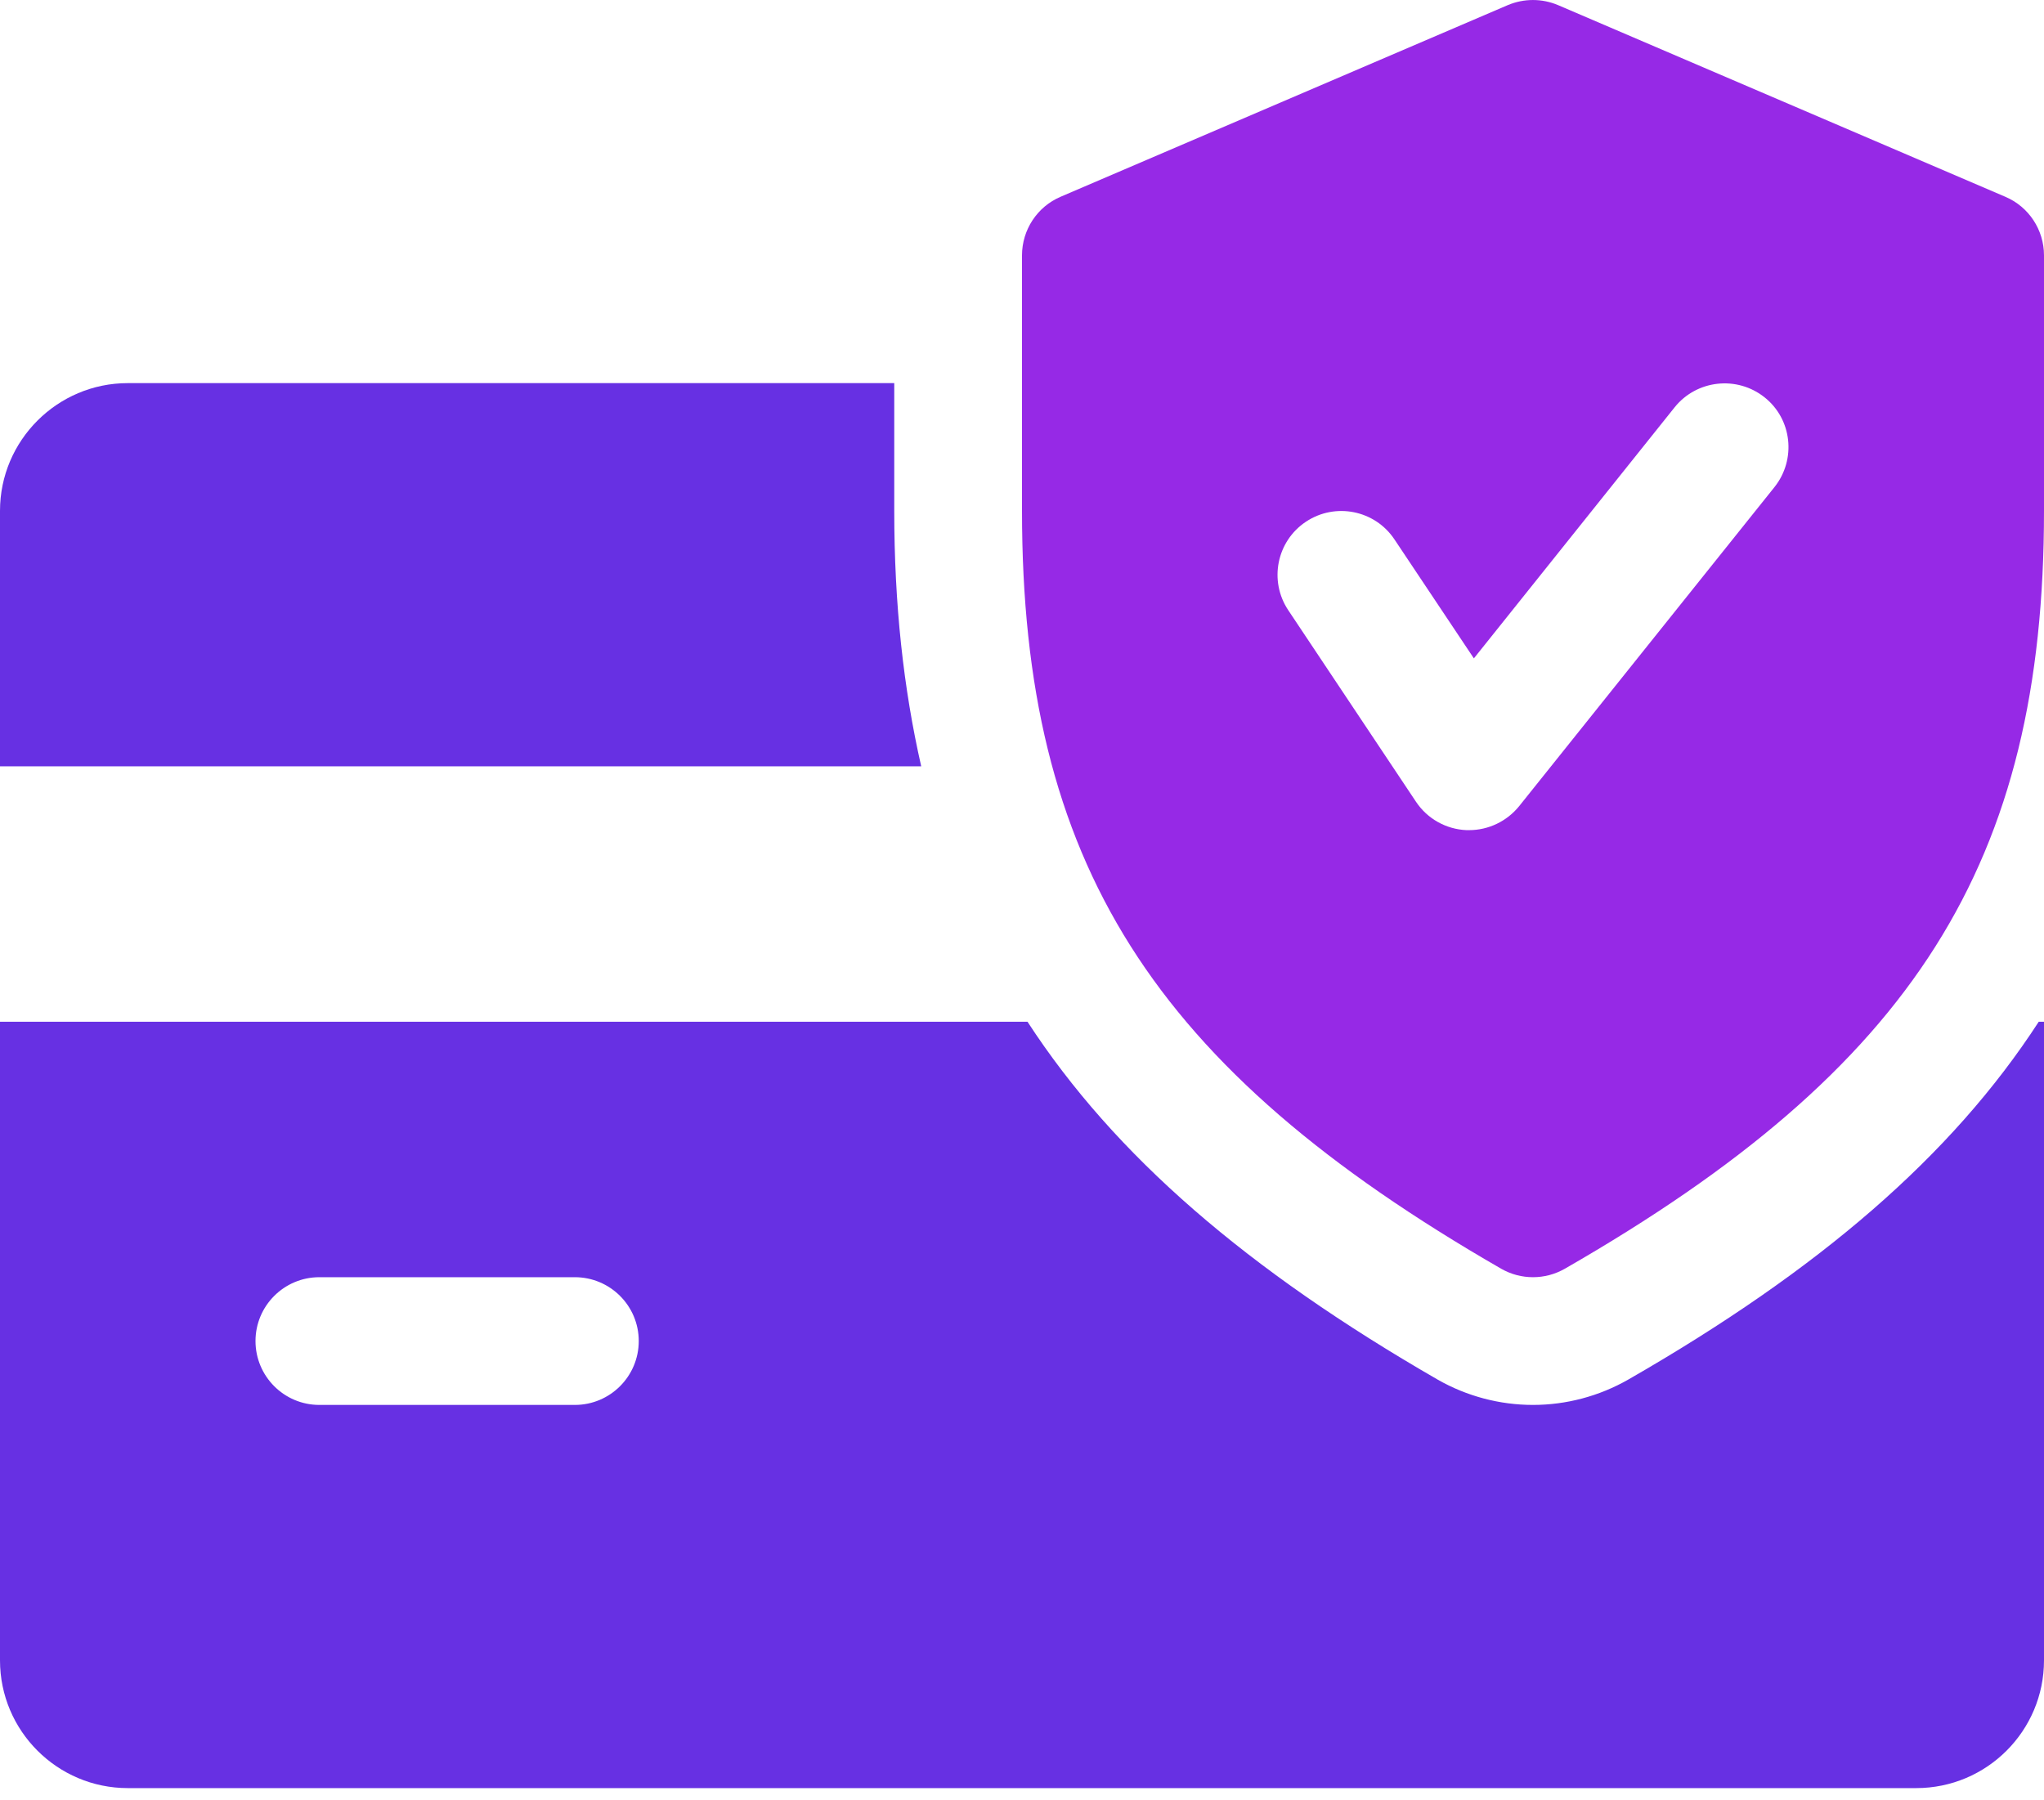
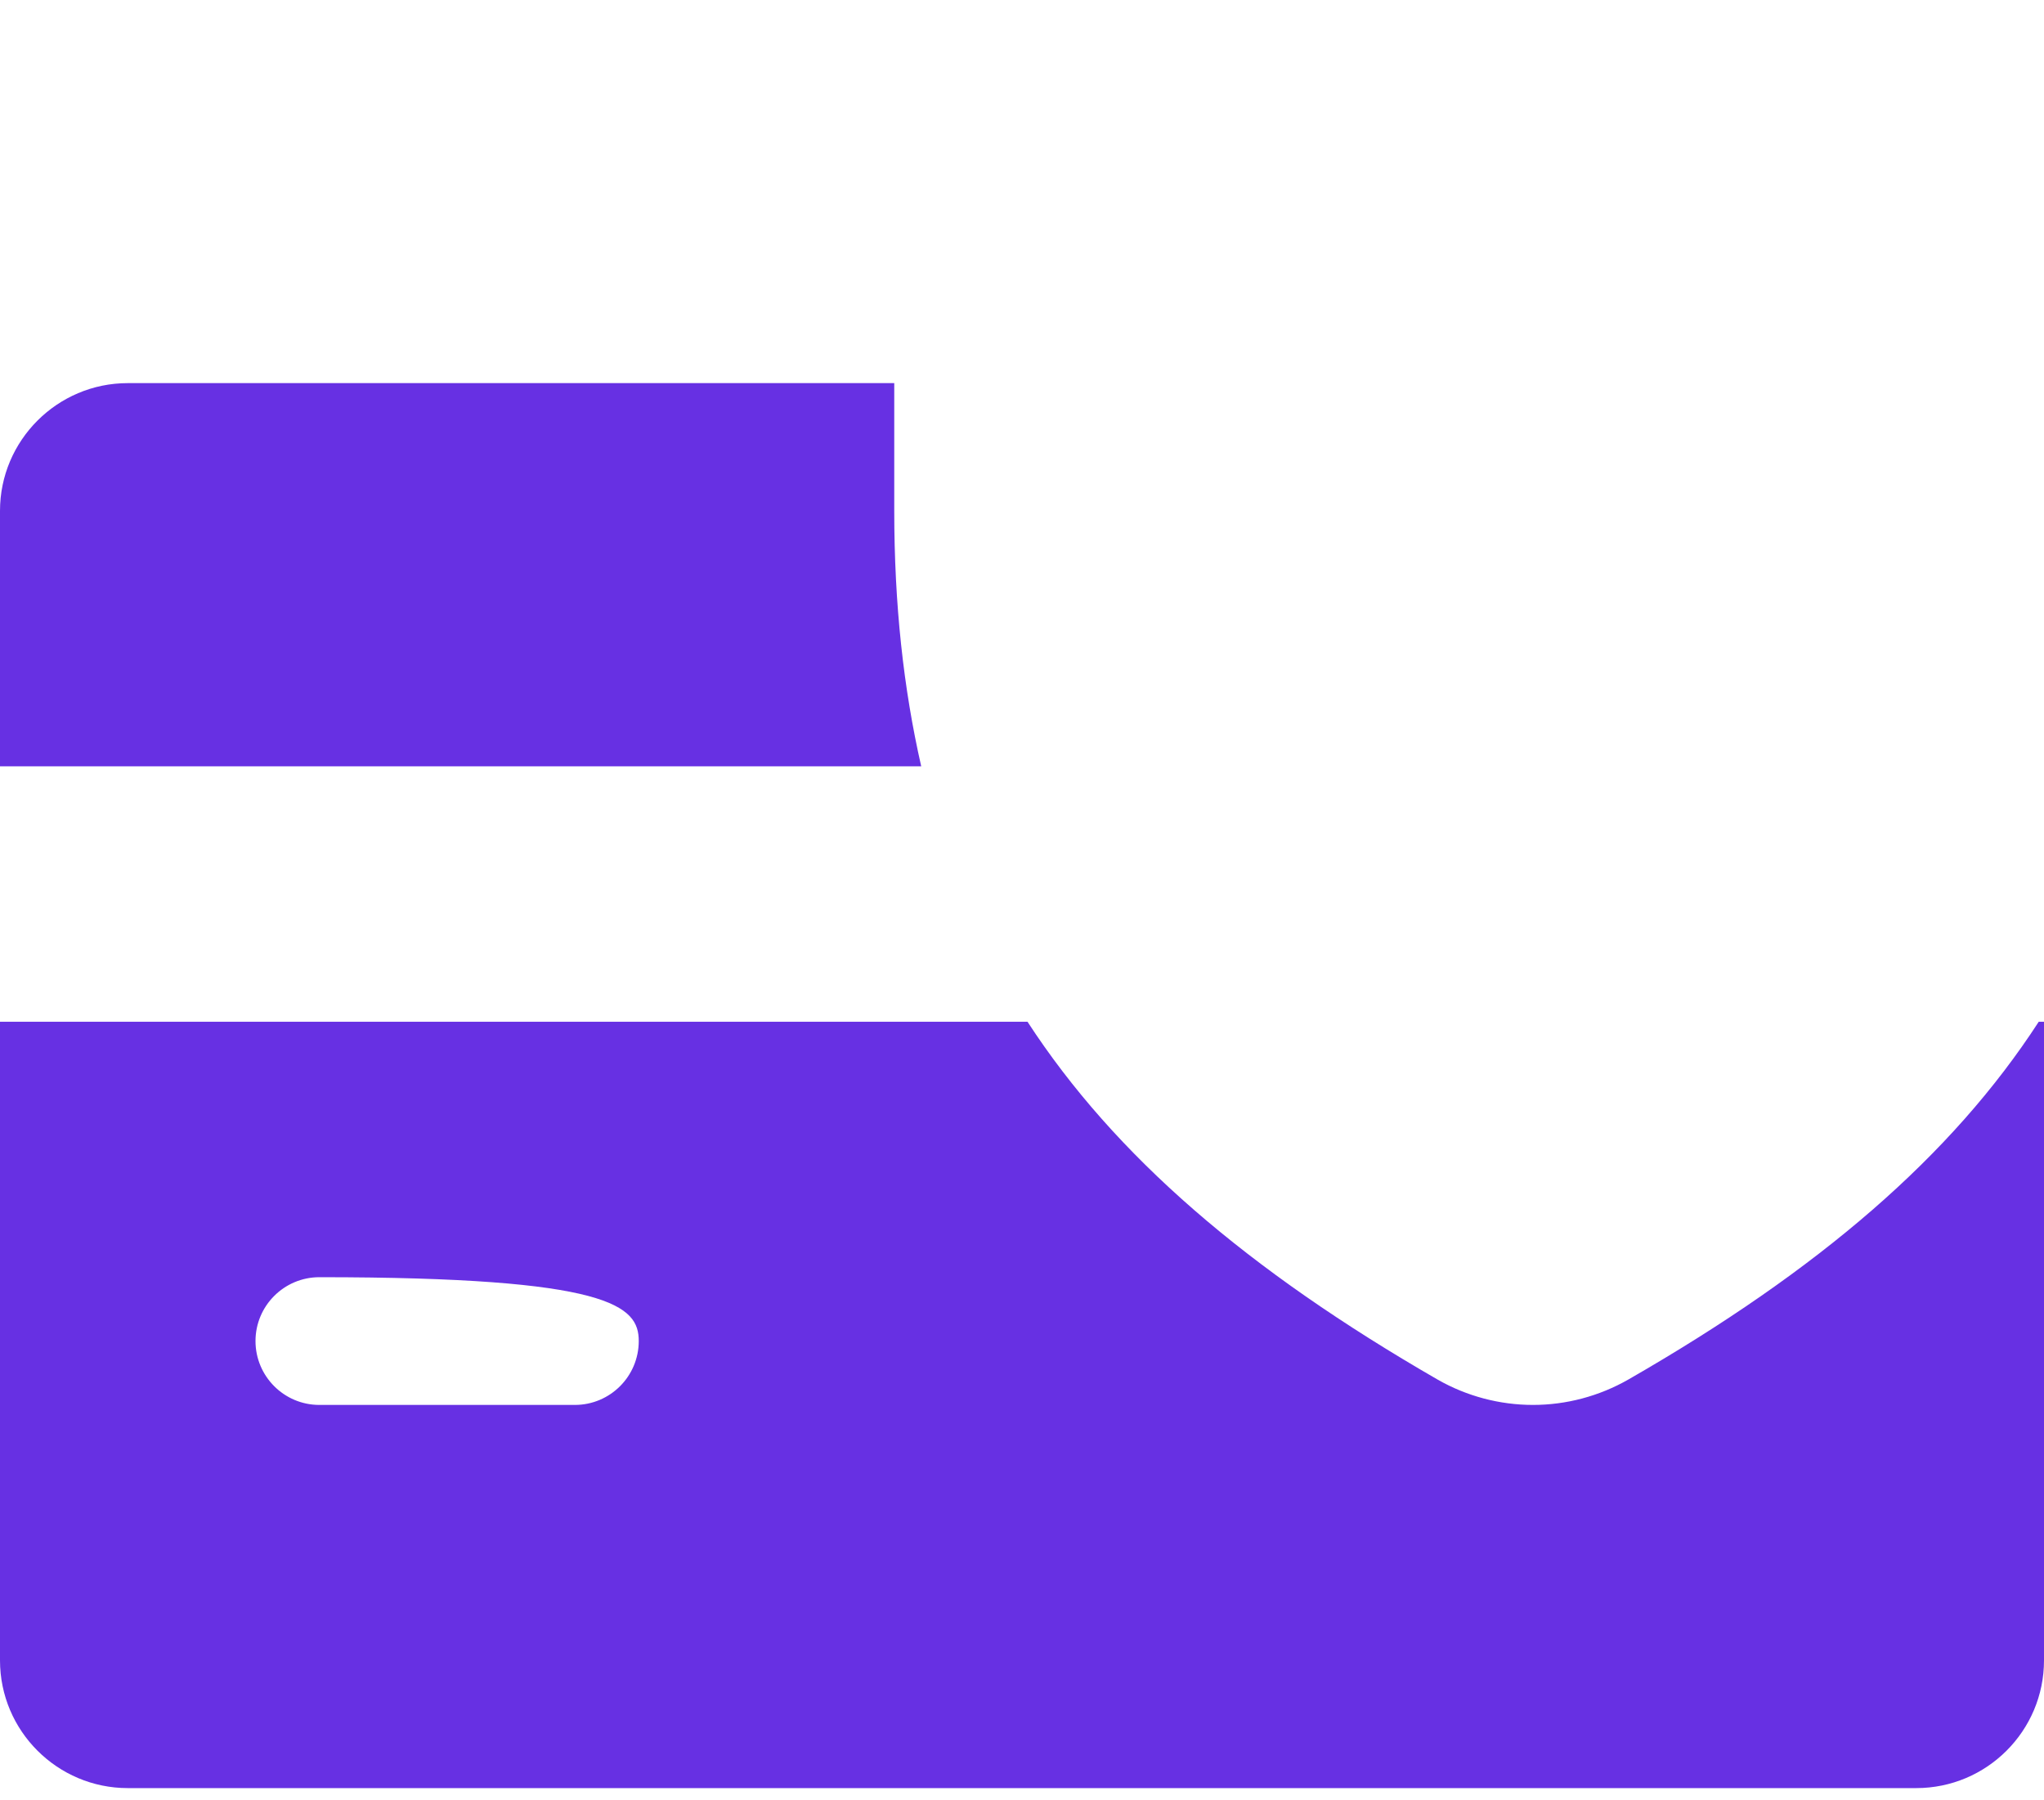
<svg xmlns="http://www.w3.org/2000/svg" width="42" height="37" viewBox="0 0 42 37" fill="none">
  <path d="M18.375 10.499V7.874H2.625C1.179 7.874 0 9.052 0 10.499V15.749H18.929C18.564 14.145 18.375 12.418 18.375 10.499Z" fill="#6730E3" />
-   <path d="M41.892 20.999C40.102 23.758 37.372 26.104 33.461 28.351C32.86 28.695 32.182 28.874 31.5 28.874C30.817 28.874 30.14 28.695 29.547 28.357C25.636 26.104 22.906 23.755 21.113 20.999H0V34.124C0 35.573 1.179 36.749 2.625 36.749H39.375C40.824 36.749 42 35.573 42 34.124V20.999H41.892ZM11.812 28.874H6.562C5.838 28.874 5.25 28.286 5.25 27.561C5.25 26.837 5.838 26.249 6.562 26.249H11.812C12.537 26.249 13.125 26.837 13.125 27.561C13.125 28.286 12.537 28.874 11.812 28.874Z" fill="#6730E3" />
-   <path d="M41.205 4.044L32.017 0.106C31.684 -0.035 31.314 -0.035 30.98 0.106L21.793 4.044C21.312 4.249 21 4.724 21 5.249V10.499C21 17.72 23.67 21.941 30.846 26.075C31.049 26.191 31.274 26.249 31.5 26.249C31.726 26.249 31.951 26.191 32.154 26.075C39.33 21.952 42 17.731 42 10.499V5.249C42 4.724 41.688 4.249 41.205 4.044ZM36.464 10.008L31.214 16.57C30.962 16.88 30.584 17.061 30.188 17.061C30.169 17.061 30.148 17.061 30.132 17.061C29.715 17.043 29.329 16.828 29.096 16.478L26.471 12.541C26.069 11.937 26.232 11.123 26.835 10.722C27.434 10.323 28.25 10.48 28.654 11.087L30.285 13.531L34.411 8.37C34.865 7.805 35.692 7.716 36.257 8.165C36.824 8.614 36.913 9.441 36.464 10.008Z" fill="#9629E6" />
+   <path d="M41.892 20.999C40.102 23.758 37.372 26.104 33.461 28.351C32.86 28.695 32.182 28.874 31.5 28.874C30.817 28.874 30.14 28.695 29.547 28.357C25.636 26.104 22.906 23.755 21.113 20.999H0V34.124C0 35.573 1.179 36.749 2.625 36.749H39.375C40.824 36.749 42 35.573 42 34.124V20.999H41.892ZM11.812 28.874H6.562C5.838 28.874 5.25 28.286 5.25 27.561C5.25 26.837 5.838 26.249 6.562 26.249C12.537 26.249 13.125 26.837 13.125 27.561C13.125 28.286 12.537 28.874 11.812 28.874Z" fill="#6730E3" />
</svg>